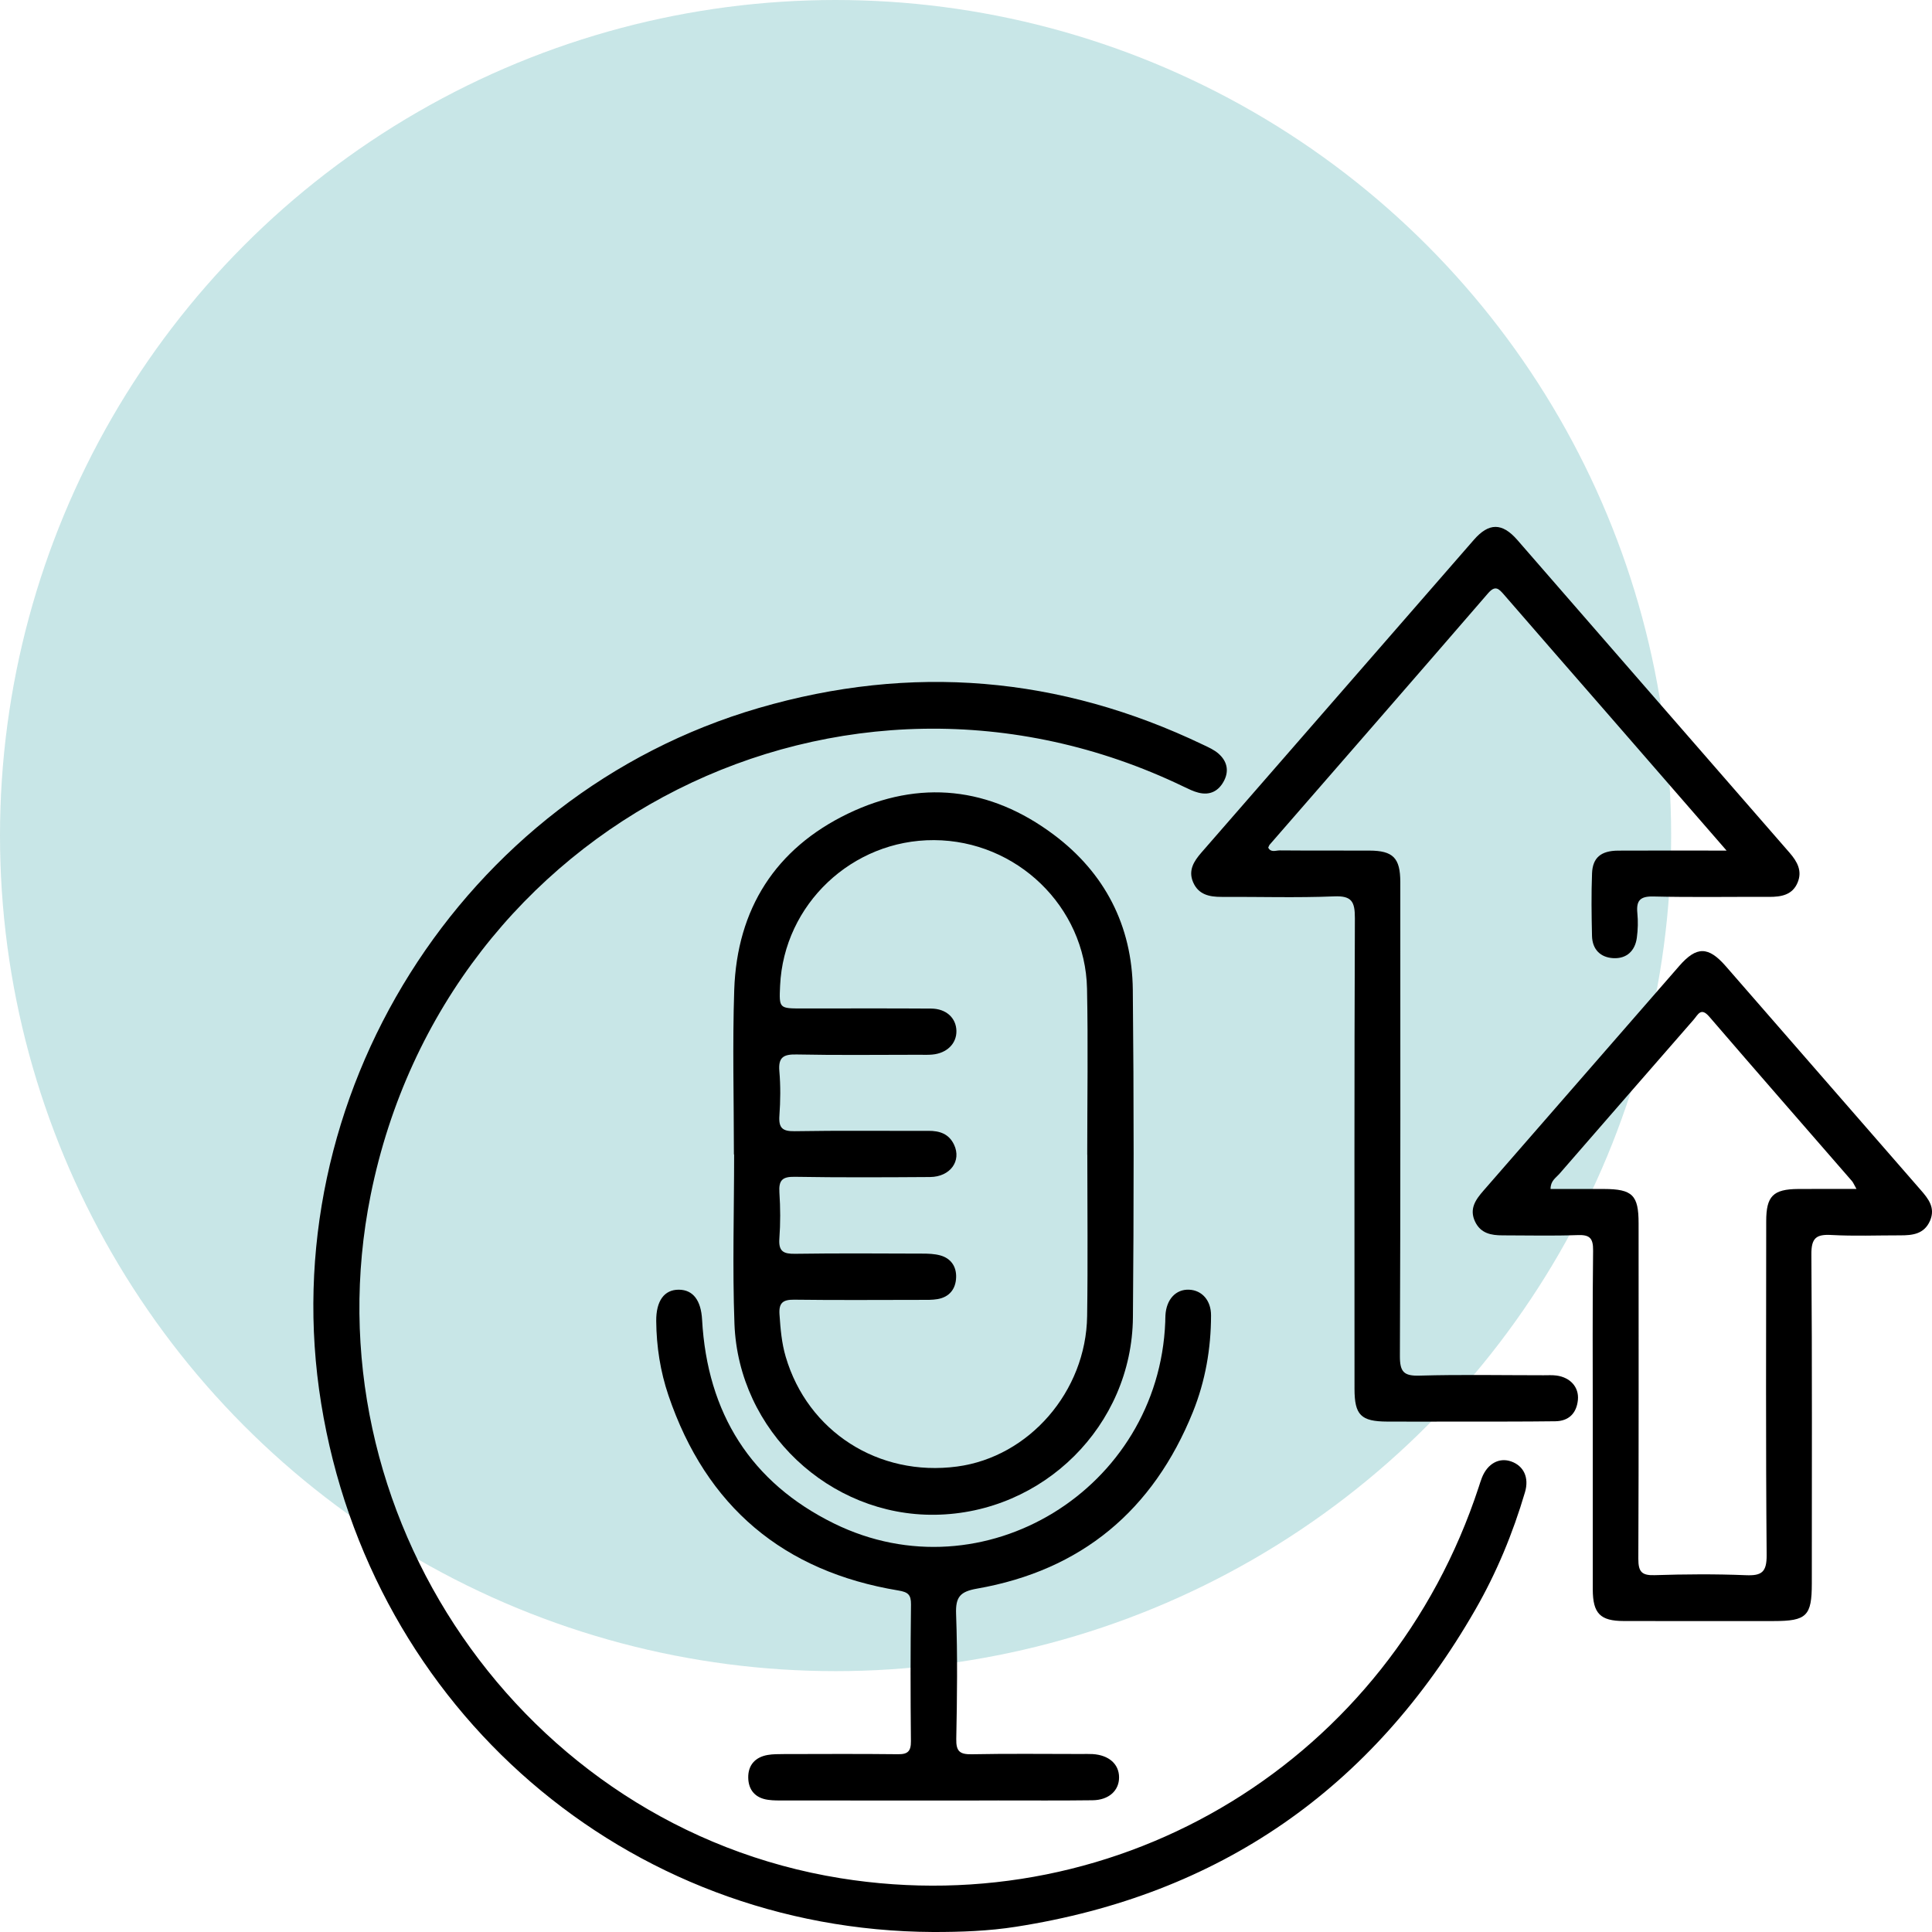
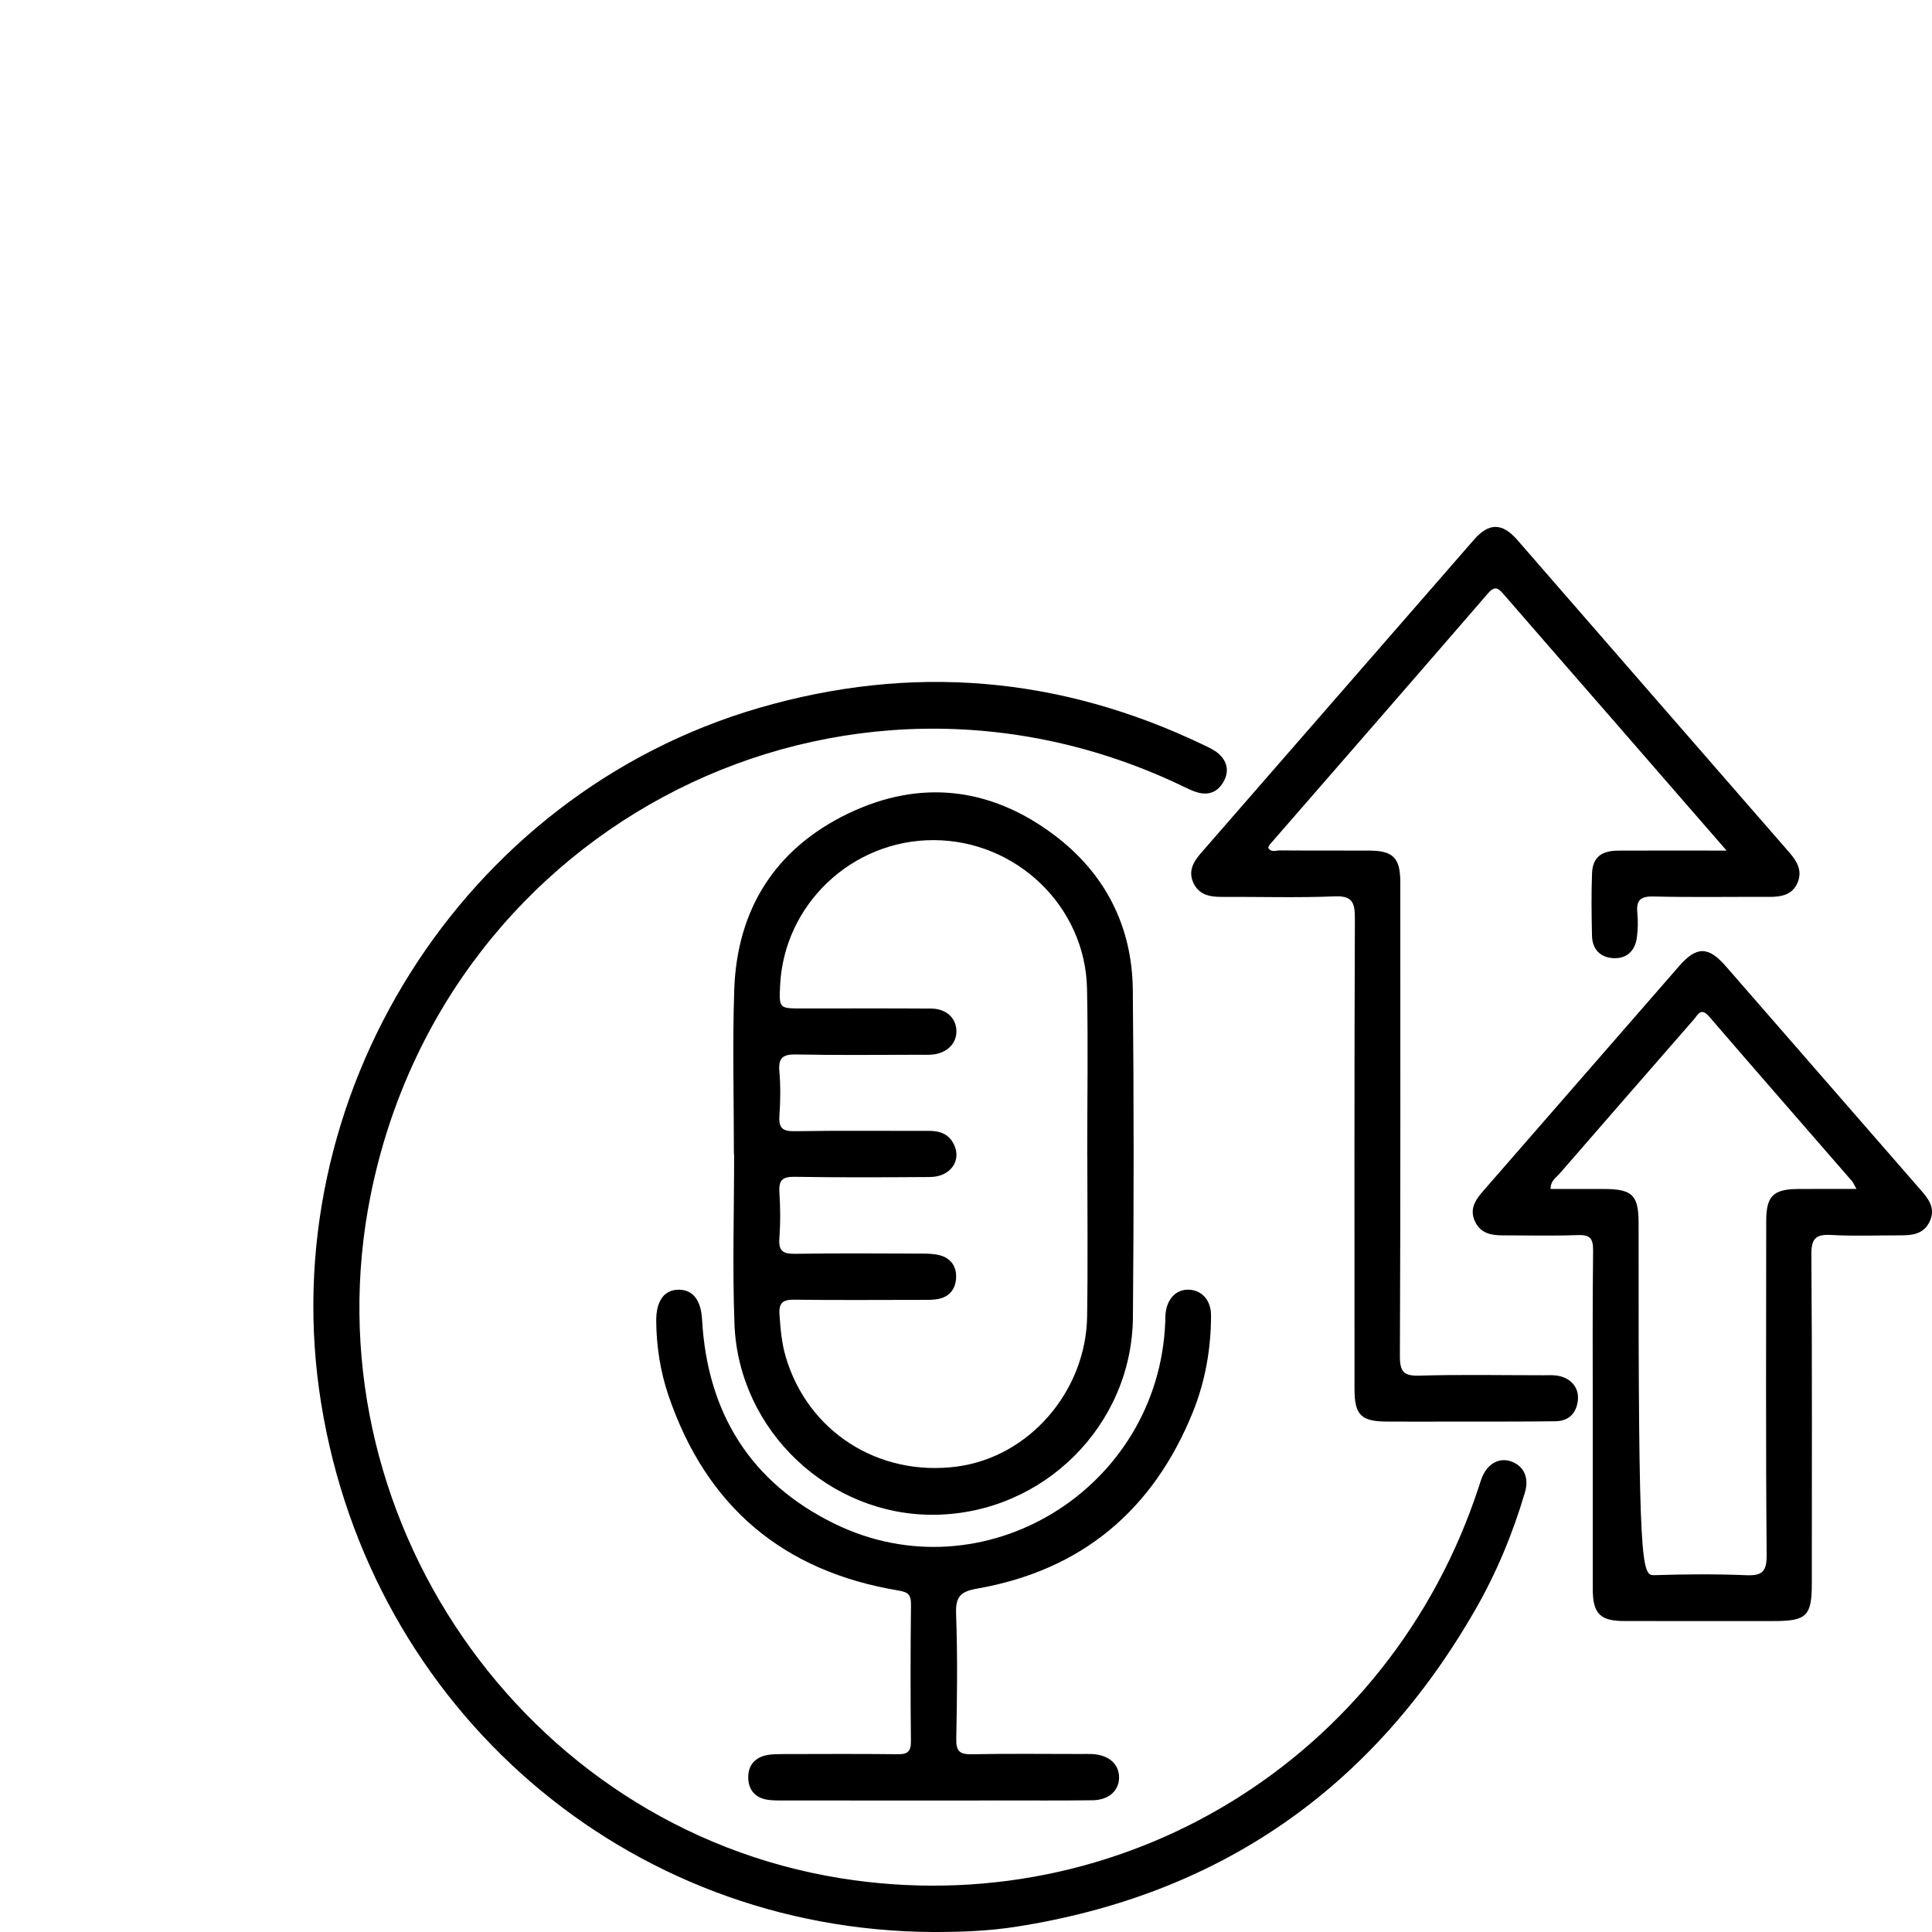
<svg xmlns="http://www.w3.org/2000/svg" width="53" height="53" viewBox="0 0 53 53" fill="none">
  <g opacity="0.3">
-     <circle cx="22.922" cy="22.922" r="22.922" fill="#48AAAD" />
-   </g>
+     </g>
  <path d="M25.598 53C17.187 52.96 10.171 46.901 8.811 38.503C7.451 30.107 12.669 21.796 20.816 19.422C24.998 18.204 29.069 18.544 33.006 20.431C33.154 20.501 33.31 20.57 33.43 20.677C33.653 20.874 33.723 21.131 33.583 21.41C33.437 21.699 33.197 21.825 32.88 21.746C32.737 21.711 32.602 21.642 32.467 21.578C23.126 17.078 12.229 22.554 10.168 32.784C8.412 41.502 14.34 50.121 23.053 51.524C30.767 52.765 38.12 48.259 40.566 40.792C40.594 40.706 40.62 40.62 40.653 40.537C40.806 40.15 41.127 39.975 41.457 40.092C41.799 40.213 41.953 40.534 41.835 40.934C41.502 42.063 41.055 43.144 40.47 44.161C37.645 49.08 33.446 51.986 27.872 52.856C27.121 52.974 26.36 53.001 25.598 53Z" fill="black" />
  <path d="M20.133 31.67C20.133 30.166 20.092 28.659 20.142 27.156C20.217 24.93 21.279 23.277 23.26 22.321C25.226 21.373 27.157 21.586 28.909 22.899C30.305 23.945 31.058 25.392 31.076 27.155C31.106 30.149 31.105 33.143 31.079 36.136C31.054 39.107 28.619 41.514 25.652 41.554C22.751 41.594 20.258 39.249 20.148 36.317C20.091 34.769 20.139 33.218 20.139 31.669C20.138 31.67 20.135 31.67 20.133 31.67ZM29.828 31.677C29.827 31.677 29.827 31.677 29.826 31.677C29.826 30.157 29.851 28.637 29.82 27.119C29.773 24.868 27.887 23.058 25.624 23.047C23.377 23.036 21.502 24.809 21.4 27.041C21.372 27.665 21.372 27.665 22.01 27.665C23.189 27.665 24.366 27.66 25.545 27.668C25.957 27.671 26.229 27.925 26.237 28.278C26.245 28.628 25.976 28.894 25.573 28.93C25.454 28.941 25.334 28.935 25.215 28.935C24.096 28.935 22.978 28.95 21.86 28.927C21.504 28.919 21.345 28.992 21.38 29.388C21.415 29.791 21.41 30.202 21.381 30.605C21.357 30.946 21.466 31.037 21.802 31.032C23.026 31.011 24.249 31.026 25.471 31.022C25.778 31.021 26.03 31.103 26.172 31.401C26.383 31.847 26.069 32.284 25.514 32.289C24.276 32.297 23.038 32.304 21.8 32.283C21.458 32.277 21.36 32.38 21.381 32.714C21.409 33.133 21.411 33.558 21.38 33.977C21.354 34.333 21.495 34.4 21.814 34.395C22.978 34.378 24.141 34.386 25.304 34.39C25.466 34.39 25.634 34.396 25.79 34.438C26.087 34.518 26.24 34.746 26.229 35.043C26.219 35.359 26.046 35.582 25.72 35.638C25.575 35.663 25.423 35.659 25.274 35.659C24.111 35.66 22.948 35.669 21.785 35.654C21.474 35.651 21.361 35.743 21.384 36.063C21.411 36.454 21.442 36.84 21.554 37.219C22.157 39.272 24.1 40.518 26.256 40.231C28.229 39.968 29.794 38.174 29.823 36.104C29.845 34.626 29.828 33.151 29.828 31.677Z" fill="black" />
  <path d="M47.365 23.334C46.196 21.989 45.116 20.747 44.035 19.504C43.11 18.441 42.182 17.381 41.26 16.315C41.115 16.148 41.02 16.045 40.819 16.278C38.831 18.58 36.83 20.873 34.833 23.169C34.814 23.191 34.806 23.222 34.791 23.253C34.864 23.397 35 23.328 35.103 23.329C35.923 23.336 36.744 23.331 37.564 23.334C38.216 23.336 38.413 23.535 38.414 24.196C38.415 28.529 38.421 32.864 38.403 37.197C38.401 37.637 38.512 37.75 38.942 37.737C40.075 37.705 41.208 37.727 42.343 37.727C42.462 37.727 42.583 37.719 42.7 37.735C43.079 37.786 43.32 38.055 43.286 38.404C43.25 38.769 43.036 38.984 42.669 38.989C41.759 39.001 40.849 38.997 39.94 38.998C39.313 38.999 38.687 39.001 38.06 38.998C37.333 38.995 37.158 38.82 37.158 38.098C37.157 33.794 37.151 29.491 37.168 25.187C37.169 24.735 37.083 24.569 36.597 24.59C35.569 24.632 34.539 24.599 33.509 24.604C33.174 24.605 32.876 24.542 32.73 24.201C32.592 23.878 32.749 23.628 32.958 23.388C35.45 20.53 37.939 17.669 40.431 14.81C40.843 14.336 41.208 14.335 41.624 14.812C44.114 17.672 46.6 20.535 49.093 23.393C49.307 23.639 49.445 23.895 49.314 24.209C49.173 24.552 48.864 24.605 48.531 24.604C47.472 24.599 46.412 24.619 45.354 24.593C44.991 24.585 44.884 24.706 44.917 25.05C44.939 25.273 44.933 25.503 44.903 25.724C44.854 26.089 44.62 26.302 44.262 26.285C43.907 26.268 43.681 26.047 43.673 25.672C43.66 25.101 43.652 24.528 43.674 23.957C43.691 23.527 43.92 23.339 44.387 23.335C45.338 23.329 46.286 23.334 47.365 23.334Z" fill="black" />
-   <path d="M43.694 39C43.694 37.435 43.684 35.87 43.703 34.307C43.707 33.964 43.609 33.869 43.277 33.882C42.591 33.907 41.905 33.889 41.219 33.889C40.908 33.889 40.622 33.837 40.467 33.516C40.299 33.166 40.478 32.913 40.693 32.666C42.485 30.61 44.274 28.553 46.068 26.497C46.542 25.954 46.864 25.956 47.345 26.508C49.127 28.551 50.907 30.598 52.689 32.643C52.901 32.886 53.099 33.132 52.946 33.488C52.785 33.858 52.462 33.89 52.121 33.889C51.495 33.888 50.867 33.914 50.242 33.879C49.825 33.856 49.688 33.959 49.691 34.412C49.714 37.42 49.703 40.429 49.703 43.438C49.703 44.33 49.562 44.47 48.659 44.47C47.287 44.47 45.916 44.473 44.544 44.469C43.897 44.468 43.696 44.261 43.694 43.602C43.693 42.069 43.694 40.534 43.694 39ZM42.536 32.617C43.028 32.617 43.514 32.616 44.001 32.617C44.783 32.62 44.951 32.785 44.951 33.559C44.951 36.627 44.957 39.694 44.944 42.761C44.943 43.116 45.035 43.222 45.389 43.211C46.224 43.184 47.059 43.178 47.892 43.212C48.327 43.23 48.467 43.132 48.464 42.657C48.438 39.605 48.45 36.553 48.452 33.5C48.452 32.812 48.642 32.622 49.329 32.617C49.843 32.614 50.358 32.616 50.928 32.616C50.861 32.497 50.84 32.443 50.806 32.402C49.499 30.897 48.188 29.399 46.889 27.889C46.659 27.622 46.581 27.836 46.461 27.973C45.231 29.384 44.001 30.793 42.773 32.208C42.679 32.314 42.535 32.394 42.536 32.617Z" fill="black" />
+   <path d="M43.694 39C43.694 37.435 43.684 35.87 43.703 34.307C43.707 33.964 43.609 33.869 43.277 33.882C42.591 33.907 41.905 33.889 41.219 33.889C40.908 33.889 40.622 33.837 40.467 33.516C40.299 33.166 40.478 32.913 40.693 32.666C42.485 30.61 44.274 28.553 46.068 26.497C46.542 25.954 46.864 25.956 47.345 26.508C49.127 28.551 50.907 30.598 52.689 32.643C52.901 32.886 53.099 33.132 52.946 33.488C52.785 33.858 52.462 33.89 52.121 33.889C51.495 33.888 50.867 33.914 50.242 33.879C49.825 33.856 49.688 33.959 49.691 34.412C49.714 37.42 49.703 40.429 49.703 43.438C49.703 44.33 49.562 44.47 48.659 44.47C47.287 44.47 45.916 44.473 44.544 44.469C43.897 44.468 43.696 44.261 43.694 43.602C43.693 42.069 43.694 40.534 43.694 39ZM42.536 32.617C43.028 32.617 43.514 32.616 44.001 32.617C44.783 32.62 44.951 32.785 44.951 33.559C44.943 43.116 45.035 43.222 45.389 43.211C46.224 43.184 47.059 43.178 47.892 43.212C48.327 43.23 48.467 43.132 48.464 42.657C48.438 39.605 48.45 36.553 48.452 33.5C48.452 32.812 48.642 32.622 49.329 32.617C49.843 32.614 50.358 32.616 50.928 32.616C50.861 32.497 50.84 32.443 50.806 32.402C49.499 30.897 48.188 29.399 46.889 27.889C46.659 27.622 46.581 27.836 46.461 27.973C45.231 29.384 44.001 30.793 42.773 32.208C42.679 32.314 42.535 32.394 42.536 32.617Z" fill="black" />
  <path d="M25.59 49.393C24.232 49.393 22.875 49.393 21.518 49.392C21.369 49.392 21.219 49.395 21.071 49.374C20.724 49.327 20.532 49.109 20.526 48.767C20.52 48.423 20.717 48.204 21.056 48.144C21.201 48.118 21.352 48.121 21.501 48.119C22.545 48.117 23.59 48.111 24.633 48.123C24.903 48.127 24.992 48.042 24.989 47.763C24.976 46.515 24.976 45.265 24.991 44.016C24.994 43.745 24.909 43.676 24.648 43.632C21.497 43.111 19.375 41.337 18.337 38.279C18.114 37.621 18.008 36.938 18.002 36.241C17.997 35.688 18.222 35.376 18.625 35.38C19.015 35.383 19.231 35.675 19.26 36.201C19.402 38.766 20.597 40.671 22.881 41.794C26.974 43.805 31.788 40.854 31.966 36.263C31.968 36.202 31.967 36.143 31.971 36.082C31.996 35.645 32.257 35.363 32.622 35.38C32.973 35.395 33.224 35.674 33.222 36.087C33.221 36.998 33.065 37.887 32.726 38.731C31.634 41.438 29.663 43.079 26.804 43.58C26.345 43.661 26.211 43.802 26.228 44.274C26.27 45.416 26.256 46.562 26.233 47.704C26.226 48.054 26.338 48.13 26.663 48.124C27.661 48.104 28.661 48.117 29.66 48.117C29.764 48.117 29.869 48.113 29.973 48.119C30.419 48.146 30.698 48.393 30.699 48.756C30.701 49.12 30.42 49.38 29.974 49.386C29.109 49.397 28.245 49.391 27.379 49.391C26.783 49.395 26.186 49.393 25.59 49.393Z" fill="black" />
</svg>